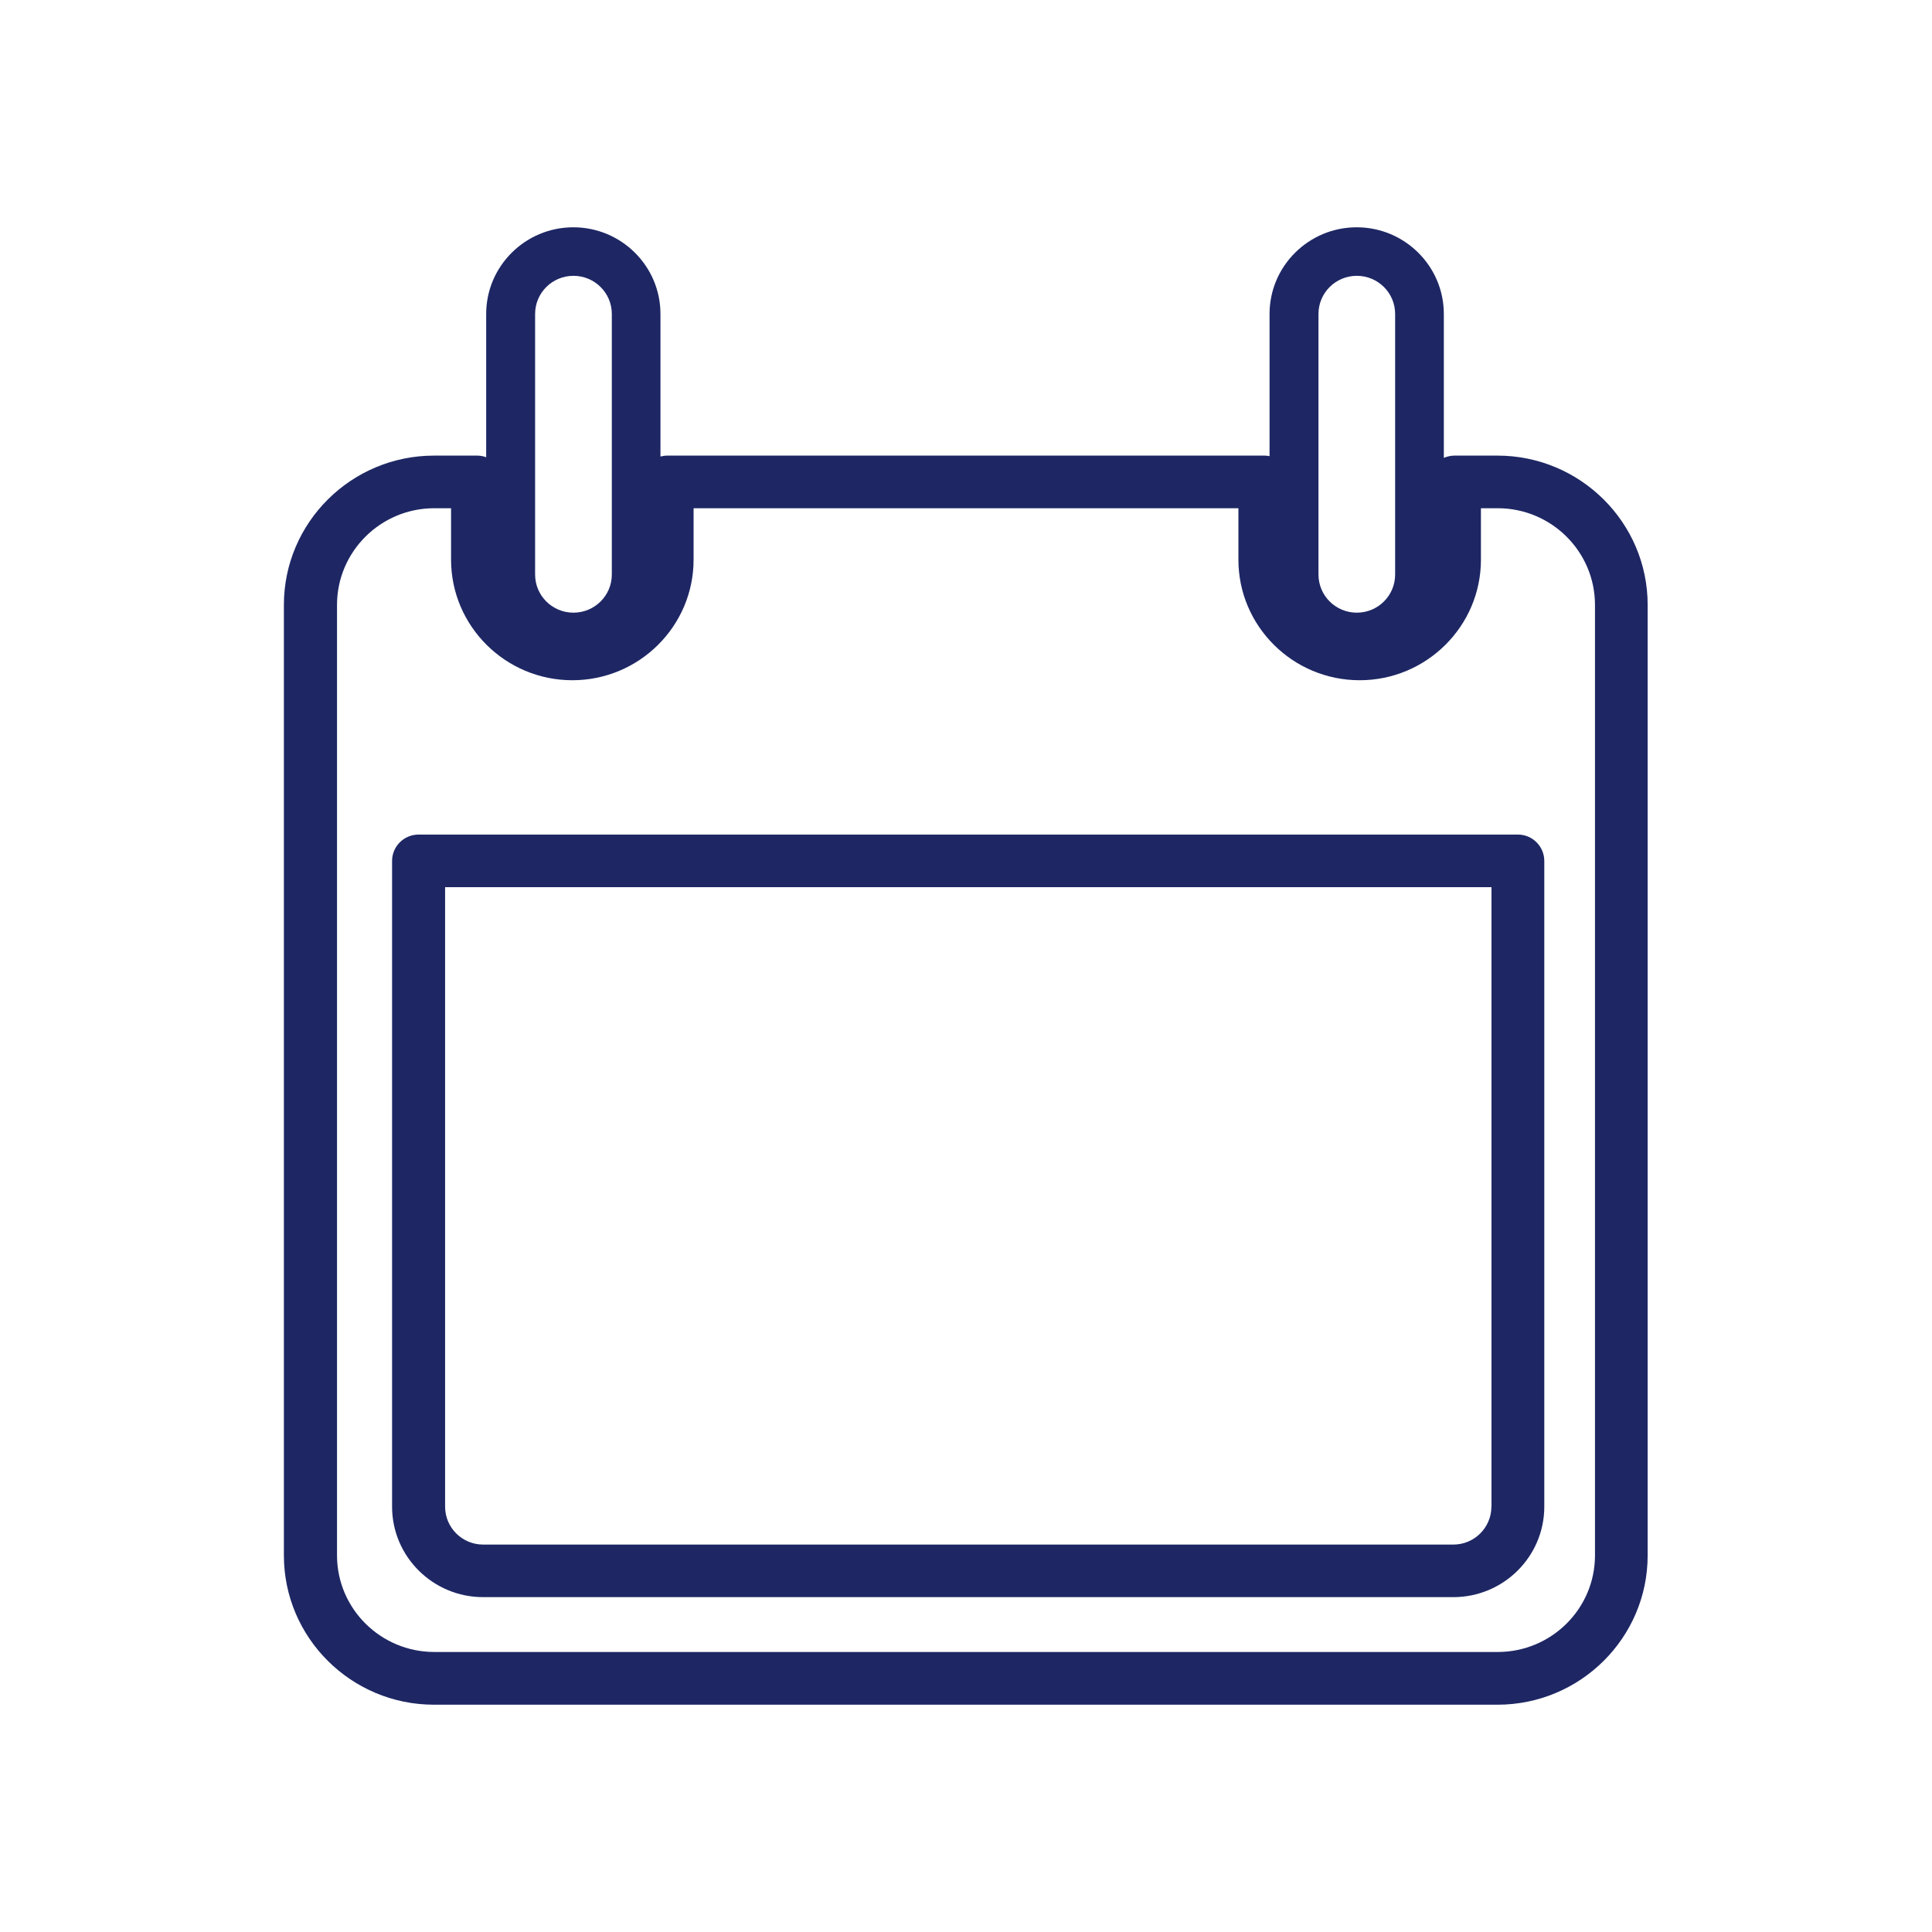
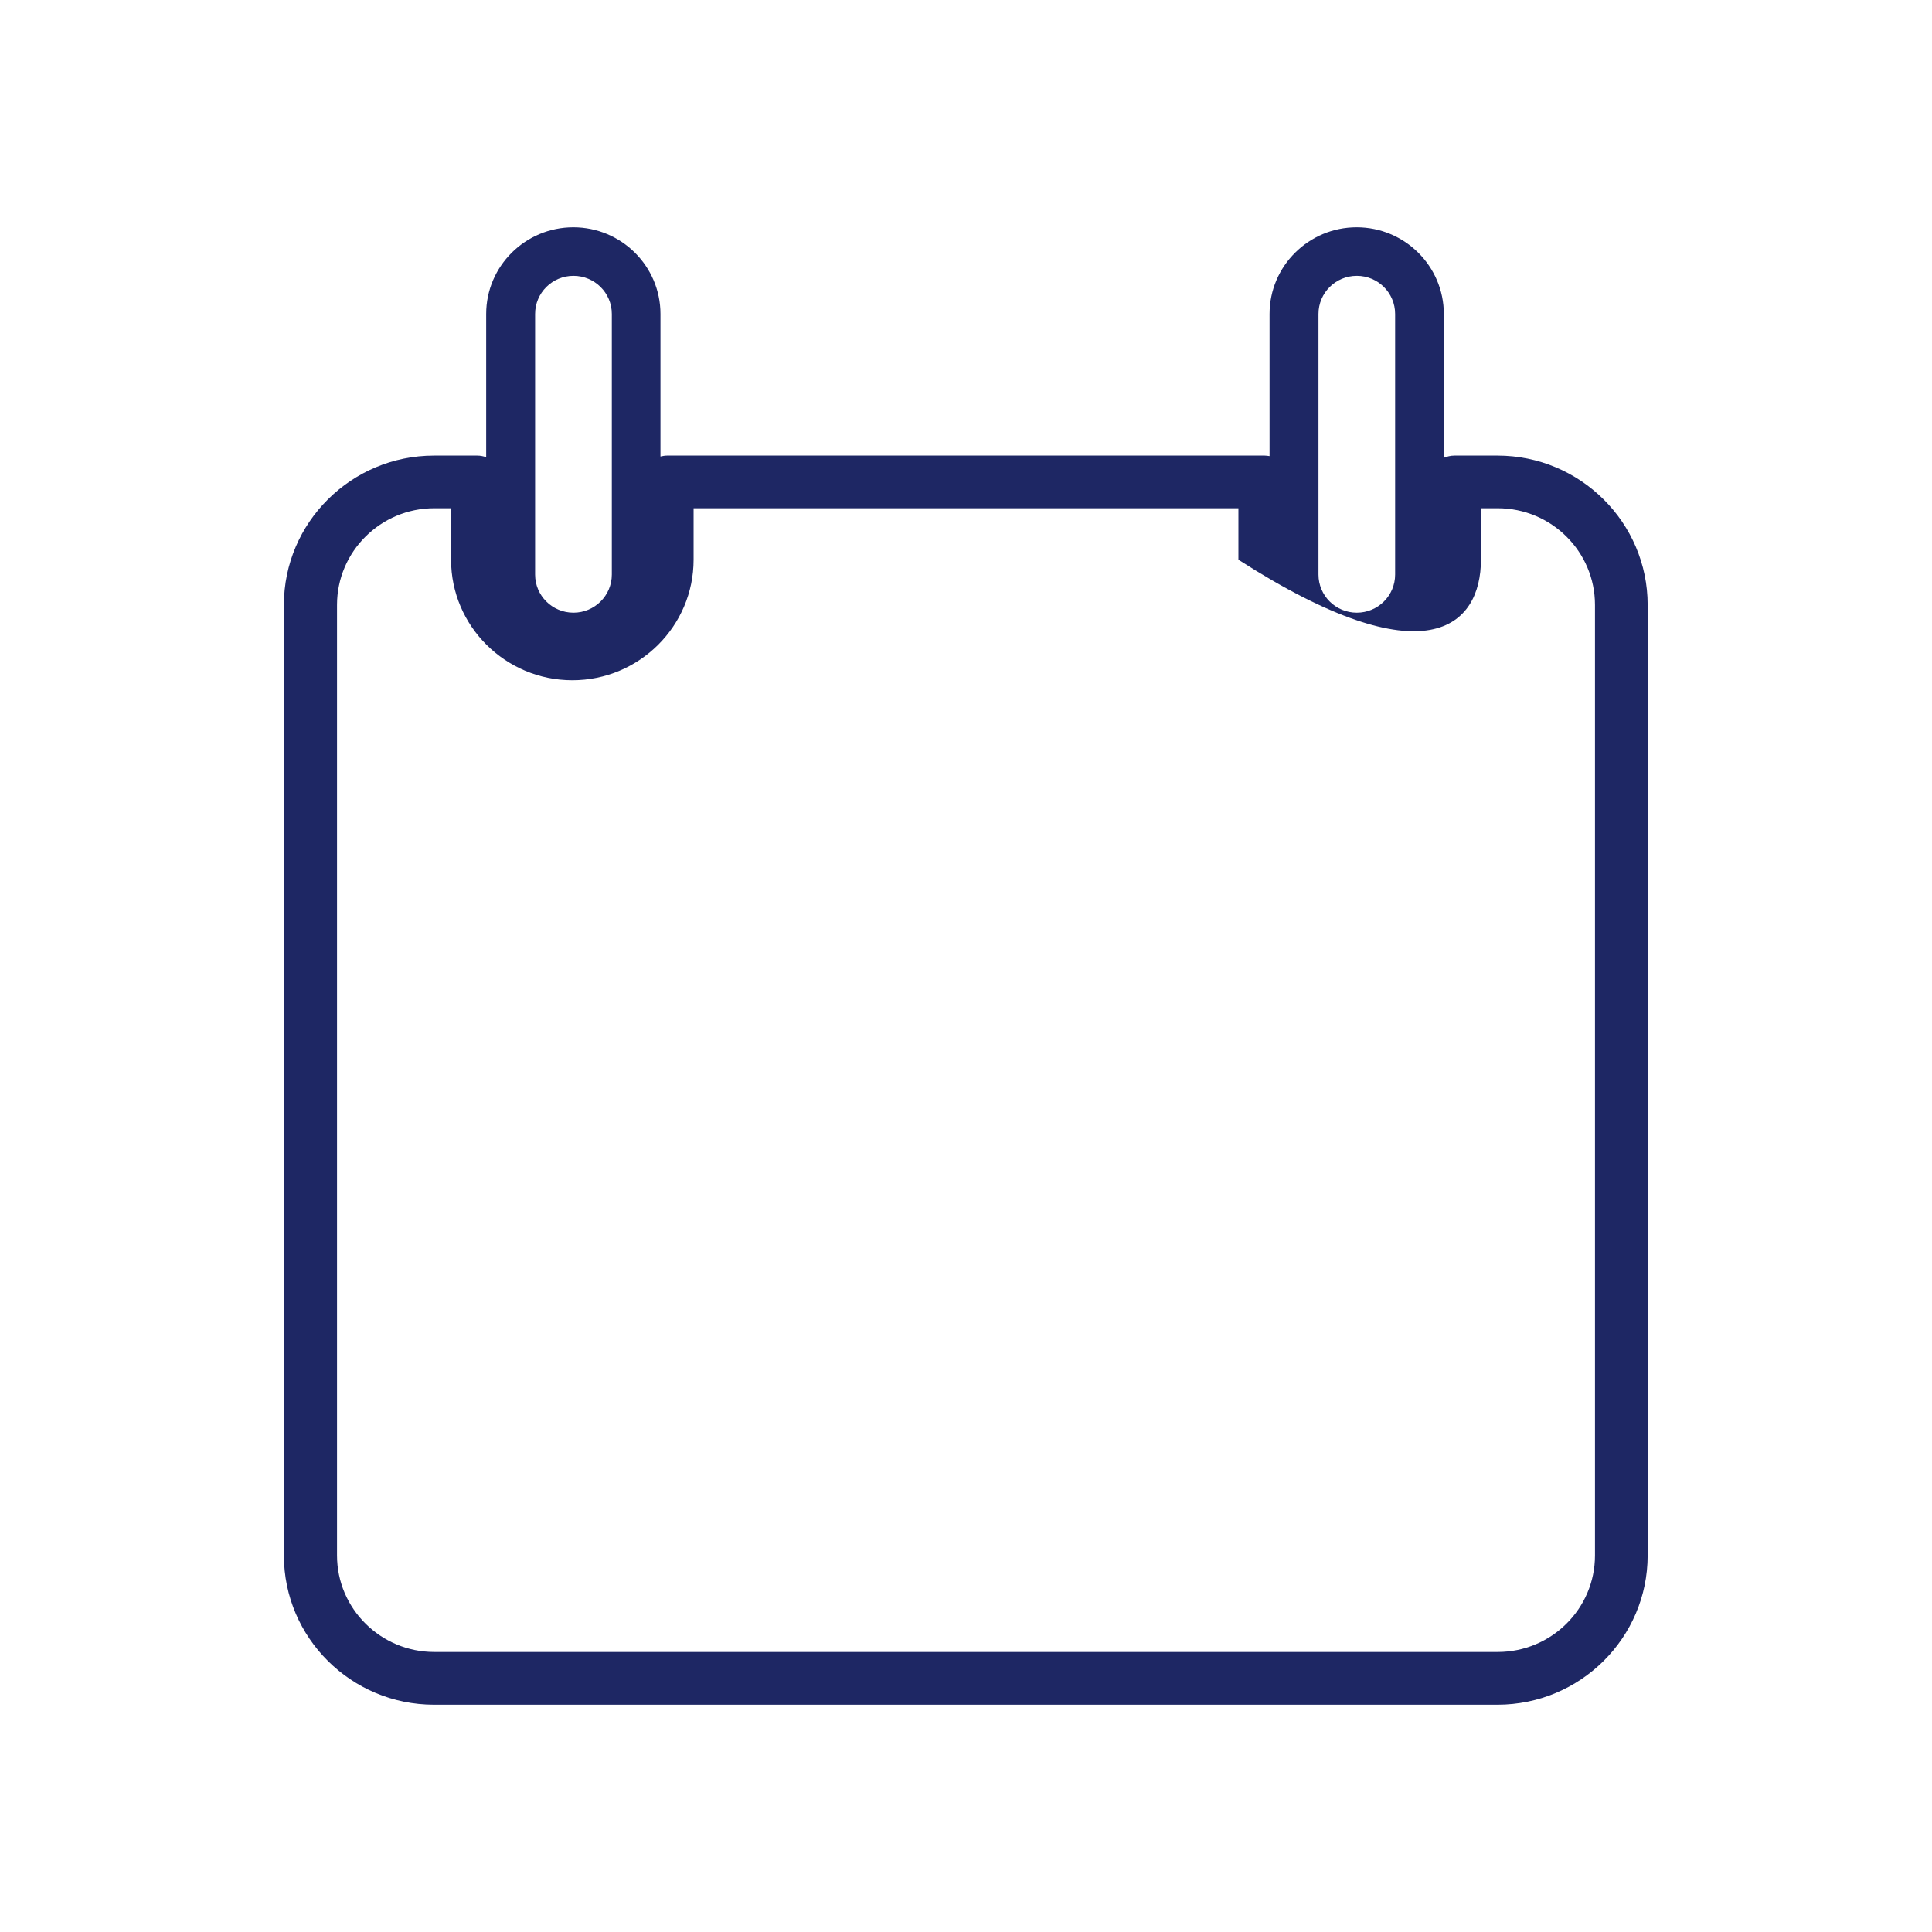
<svg xmlns="http://www.w3.org/2000/svg" width="34" height="34" viewBox="0 0 34 34" fill="none">
  <g clip-path="url(#clip0_418_3)">
-     <path d="M26.358 8.018H25.595C25.529 8.018 25.466 8.034 25.409 8.057V5.525C25.409 4.684 24.721 4 23.875 4C23.03 4 22.342 4.684 22.342 5.525V8.027C22.313 8.023 22.285 8.018 22.256 8.018H11.739C11.7 8.018 11.661 8.025 11.623 8.034V5.525C11.623 4.684 10.935 4 10.09 4C9.244 4 8.556 4.684 8.556 5.525V8.047C8.508 8.029 8.455 8.018 8.4 8.018H7.638C6.181 8.018 4.996 9.197 4.996 10.645V27.373C4.996 28.822 6.181 30 7.638 30H26.353C27.81 30 28.996 28.822 28.996 27.373V10.645C28.996 9.197 27.81 8.018 26.353 8.018H26.358ZM23.203 5.525C23.203 5.154 23.505 4.854 23.878 4.854C24.25 4.854 24.552 5.154 24.552 5.525V10.111C24.552 10.482 24.25 10.782 23.878 10.782C23.505 10.782 23.203 10.482 23.203 10.111V5.525ZM9.417 5.525C9.417 5.154 9.719 4.854 10.092 4.854C10.464 4.854 10.767 5.154 10.767 5.525V10.111C10.767 10.482 10.464 10.782 10.092 10.782C9.719 10.782 9.417 10.482 9.417 10.111V5.525ZM28.069 27.373C28.069 28.31 27.302 29.072 26.358 29.072H7.642C6.7 29.072 5.931 28.31 5.931 27.373V10.645C5.931 9.708 6.698 8.944 7.642 8.944H7.938V9.85C7.938 11.019 8.896 11.971 10.072 11.971C11.249 11.971 12.206 11.019 12.206 9.85V8.944H21.794V9.85C21.794 11.019 22.751 11.971 23.928 11.971C25.104 11.971 26.062 11.019 26.062 9.85V8.944H26.358C27.3 8.944 28.069 9.706 28.069 10.645V27.373Z" fill="#1E2764" />
-     <path d="M26.713 14.687H7.366C7.11 14.687 6.9 14.894 6.9 15.151V26.515C6.9 27.393 7.618 28.107 8.503 28.107H25.576C26.459 28.107 27.177 27.393 27.177 26.515V15.151C27.177 14.896 26.969 14.687 26.713 14.687ZM26.246 26.515C26.246 26.883 25.946 27.182 25.576 27.182H8.503C8.133 27.182 7.833 26.883 7.833 26.515V15.613H26.248V26.515H26.246Z" fill="#1E2764" />
+     <path d="M26.358 8.018H25.595C25.529 8.018 25.466 8.034 25.409 8.057V5.525C25.409 4.684 24.721 4 23.875 4C23.03 4 22.342 4.684 22.342 5.525V8.027C22.313 8.023 22.285 8.018 22.256 8.018H11.739C11.7 8.018 11.661 8.025 11.623 8.034V5.525C11.623 4.684 10.935 4 10.09 4C9.244 4 8.556 4.684 8.556 5.525V8.047C8.508 8.029 8.455 8.018 8.4 8.018H7.638C6.181 8.018 4.996 9.197 4.996 10.645V27.373C4.996 28.822 6.181 30 7.638 30H26.353C27.81 30 28.996 28.822 28.996 27.373V10.645C28.996 9.197 27.81 8.018 26.353 8.018H26.358ZM23.203 5.525C23.203 5.154 23.505 4.854 23.878 4.854C24.25 4.854 24.552 5.154 24.552 5.525V10.111C24.552 10.482 24.25 10.782 23.878 10.782C23.505 10.782 23.203 10.482 23.203 10.111V5.525ZM9.417 5.525C9.417 5.154 9.719 4.854 10.092 4.854C10.464 4.854 10.767 5.154 10.767 5.525V10.111C10.767 10.482 10.464 10.782 10.092 10.782C9.719 10.782 9.417 10.482 9.417 10.111V5.525ZM28.069 27.373C28.069 28.31 27.302 29.072 26.358 29.072H7.642C6.7 29.072 5.931 28.31 5.931 27.373V10.645C5.931 9.708 6.698 8.944 7.642 8.944H7.938V9.85C7.938 11.019 8.896 11.971 10.072 11.971C11.249 11.971 12.206 11.019 12.206 9.85V8.944H21.794V9.85C25.104 11.971 26.062 11.019 26.062 9.85V8.944H26.358C27.3 8.944 28.069 9.706 28.069 10.645V27.373Z" fill="#1E2764" />
  </g>
  <defs>
    <clipPath id="clip0_418_3">
      <rect width="24" height="26" fill="white" transform="translate(5 4)" />
    </clipPath>
  </defs>
</svg>